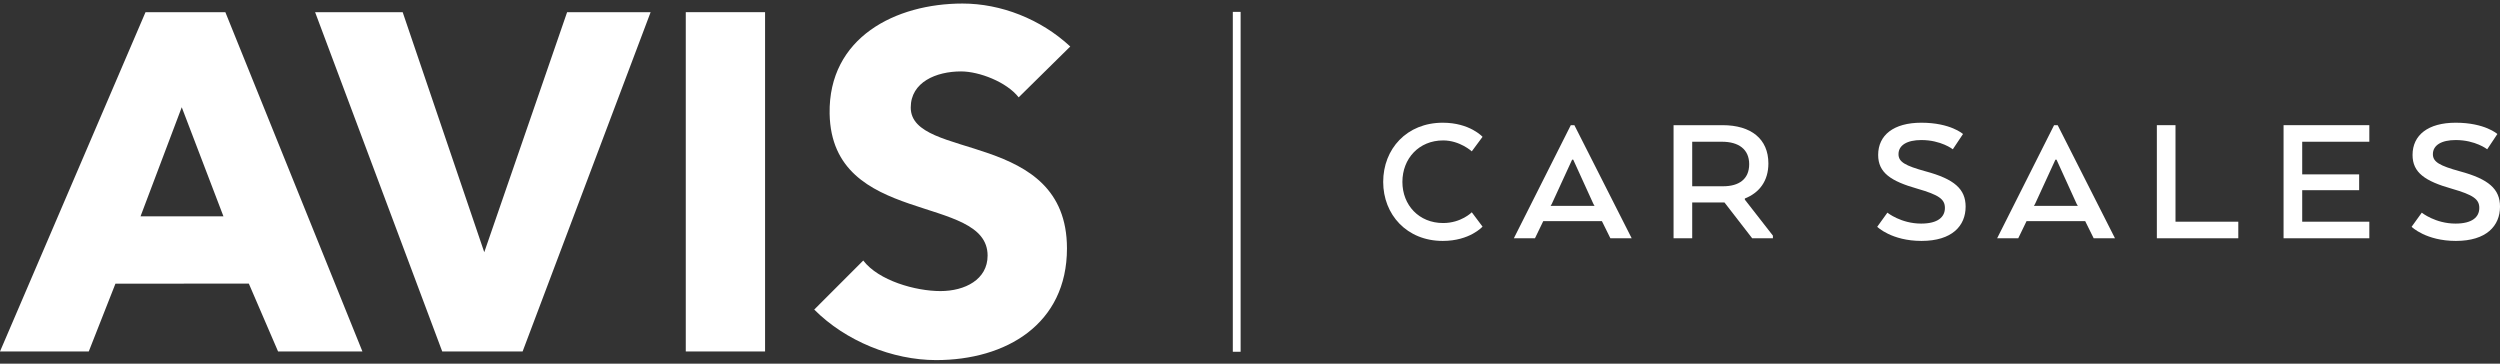
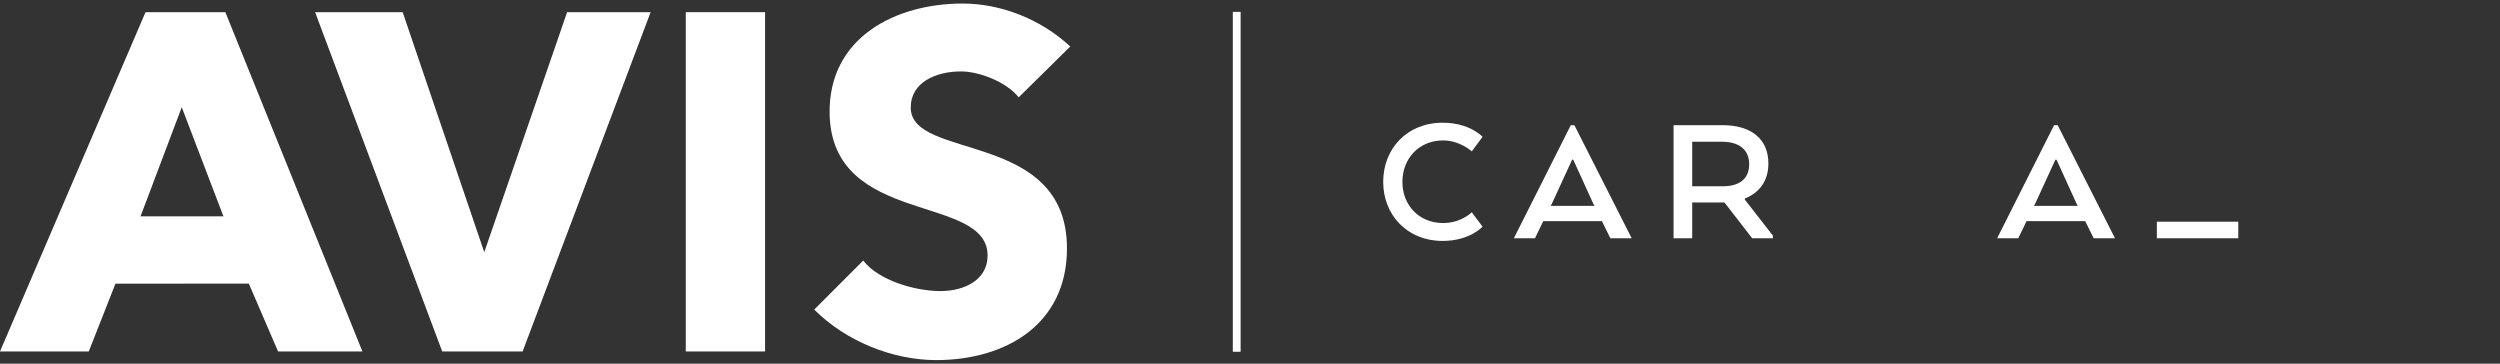
<svg xmlns="http://www.w3.org/2000/svg" width="220" height="32" viewBox="0 0 220 32" fill="none">
  <rect x="0" y="0" width="220" height="32" fill="#333333" stroke="none" />
  <path d="M108.488 1.045H109.174V30.955H108.488V1.045Z" fill="white" />
  <path d="M12.806 1.071L0 30.929H7.811L10.158 24.965L21.896 24.955L24.47 30.929H31.893L19.831 1.071H12.806ZM15.994 9.437L19.663 19.037H12.367L15.994 9.437Z" fill="white" />
  <path d="M49.906 1.071L42.615 22.195L35.435 1.071H27.729L38.916 30.929H45.99L57.255 1.071H49.906Z" fill="white" />
  <path d="M67.326 1.071H60.348V30.929H67.326V1.071Z" fill="white" />
  <path d="M89.643 8.567C88.589 7.217 86.176 6.285 84.573 6.285C82.38 6.285 80.145 7.227 80.145 9.463C80.145 14.161 93.893 11.402 93.893 21.862C93.893 28.525 88.538 31.688 82.38 31.688C78.542 31.688 74.412 30.014 71.652 27.243L75.966 22.926C77.316 24.698 80.568 25.615 82.759 25.615C84.91 25.615 86.909 24.602 86.909 22.494C86.909 17.012 73.191 19.962 73.007 10.011C72.884 3.282 78.837 0.312 84.7 0.312C88.074 0.312 91.57 1.667 94.183 4.092L89.643 8.567Z" fill="white" />
  <path d="M129.517 18.681C129.517 18.681 128.588 19.627 126.995 19.627C124.871 19.627 123.411 18.05 123.411 16.008C123.411 13.95 124.871 12.357 126.995 12.357C128.472 12.357 129.517 13.319 129.517 13.319L130.463 12.042C130.463 12.042 129.352 10.799 126.962 10.799C123.793 10.799 121.721 13.104 121.721 16.008C121.721 18.88 123.793 21.201 126.962 21.201C129.352 21.201 130.463 19.942 130.463 19.942L129.517 18.681Z" fill="white" />
  <path d="M133.219 20.968H135.077L135.807 19.459H140.968L141.714 20.968H143.589L138.545 11.015H138.23L133.219 20.968ZM140.221 17.951L140.321 18.116H136.454L136.554 17.951L138.346 14.051H138.445L140.221 17.951Z" fill="white" />
  <path d="M147.273 20.968H148.914V17.816H151.753L154.192 20.968H156.016V20.736L153.546 17.567V17.468C154.806 16.971 155.618 15.943 155.618 14.382C155.618 12.224 154.094 11.015 151.587 11.015H147.273V20.968ZM153.928 14.448C153.928 15.777 153.015 16.391 151.637 16.391H148.914V12.473H151.537C152.998 12.473 153.928 13.137 153.928 14.448Z" fill="white" />
-   <path d="M165.195 19.958C165.195 19.958 166.455 21.201 169.093 21.201C171.782 21.201 172.975 19.875 172.975 18.183C172.975 16.639 171.981 15.759 169.459 15.079C167.649 14.581 167.068 14.249 167.068 13.568C167.068 12.772 167.831 12.324 169.077 12.324C170.82 12.324 171.848 13.137 171.848 13.137L172.744 11.793C172.744 11.793 171.65 10.799 169.077 10.799C166.637 10.799 165.278 11.893 165.278 13.635C165.278 15.195 166.389 15.942 168.728 16.606C170.637 17.154 171.152 17.535 171.152 18.299C171.152 19.096 170.537 19.676 169.06 19.676C167.284 19.676 166.09 18.714 166.09 18.714L165.195 19.958Z" fill="white" />
  <path d="M175.748 20.968H177.606L178.336 19.459H183.497L184.244 20.968H186.119L181.075 11.015H180.759L175.748 20.968ZM182.75 17.951L182.85 18.116H178.984L179.083 17.951L180.876 14.051H180.975L182.75 17.951Z" fill="white" />
-   <path d="M196.97 20.968V19.51H191.444V11.015H189.803V20.968H196.97Z" fill="white" />
-   <path d="M207.605 15.345H202.594V12.473H208.501V11.015H200.953V20.968H208.501V19.51H202.594V16.737H207.605V15.345Z" fill="white" />
-   <path d="M212.221 19.958C212.221 19.958 213.48 21.201 216.119 21.201C218.808 21.201 220.001 19.875 220.001 18.183C220.001 16.639 219.006 15.759 216.484 15.079C214.675 14.581 214.094 14.249 214.094 13.568C214.094 12.772 214.858 12.324 216.103 12.324C217.845 12.324 218.874 13.137 218.874 13.137L219.769 11.793C219.769 11.793 218.675 10.799 216.103 10.799C213.663 10.799 212.304 11.893 212.304 13.635C212.304 15.195 213.414 15.942 215.754 16.606C217.663 17.154 218.178 17.535 218.178 18.299C218.178 19.096 217.564 19.676 216.086 19.676C214.31 19.676 213.116 18.714 213.116 18.714L212.221 19.958Z" fill="white" />
+   <path d="M196.97 20.968V19.51H191.444H189.803V20.968H196.97Z" fill="white" />
</svg>